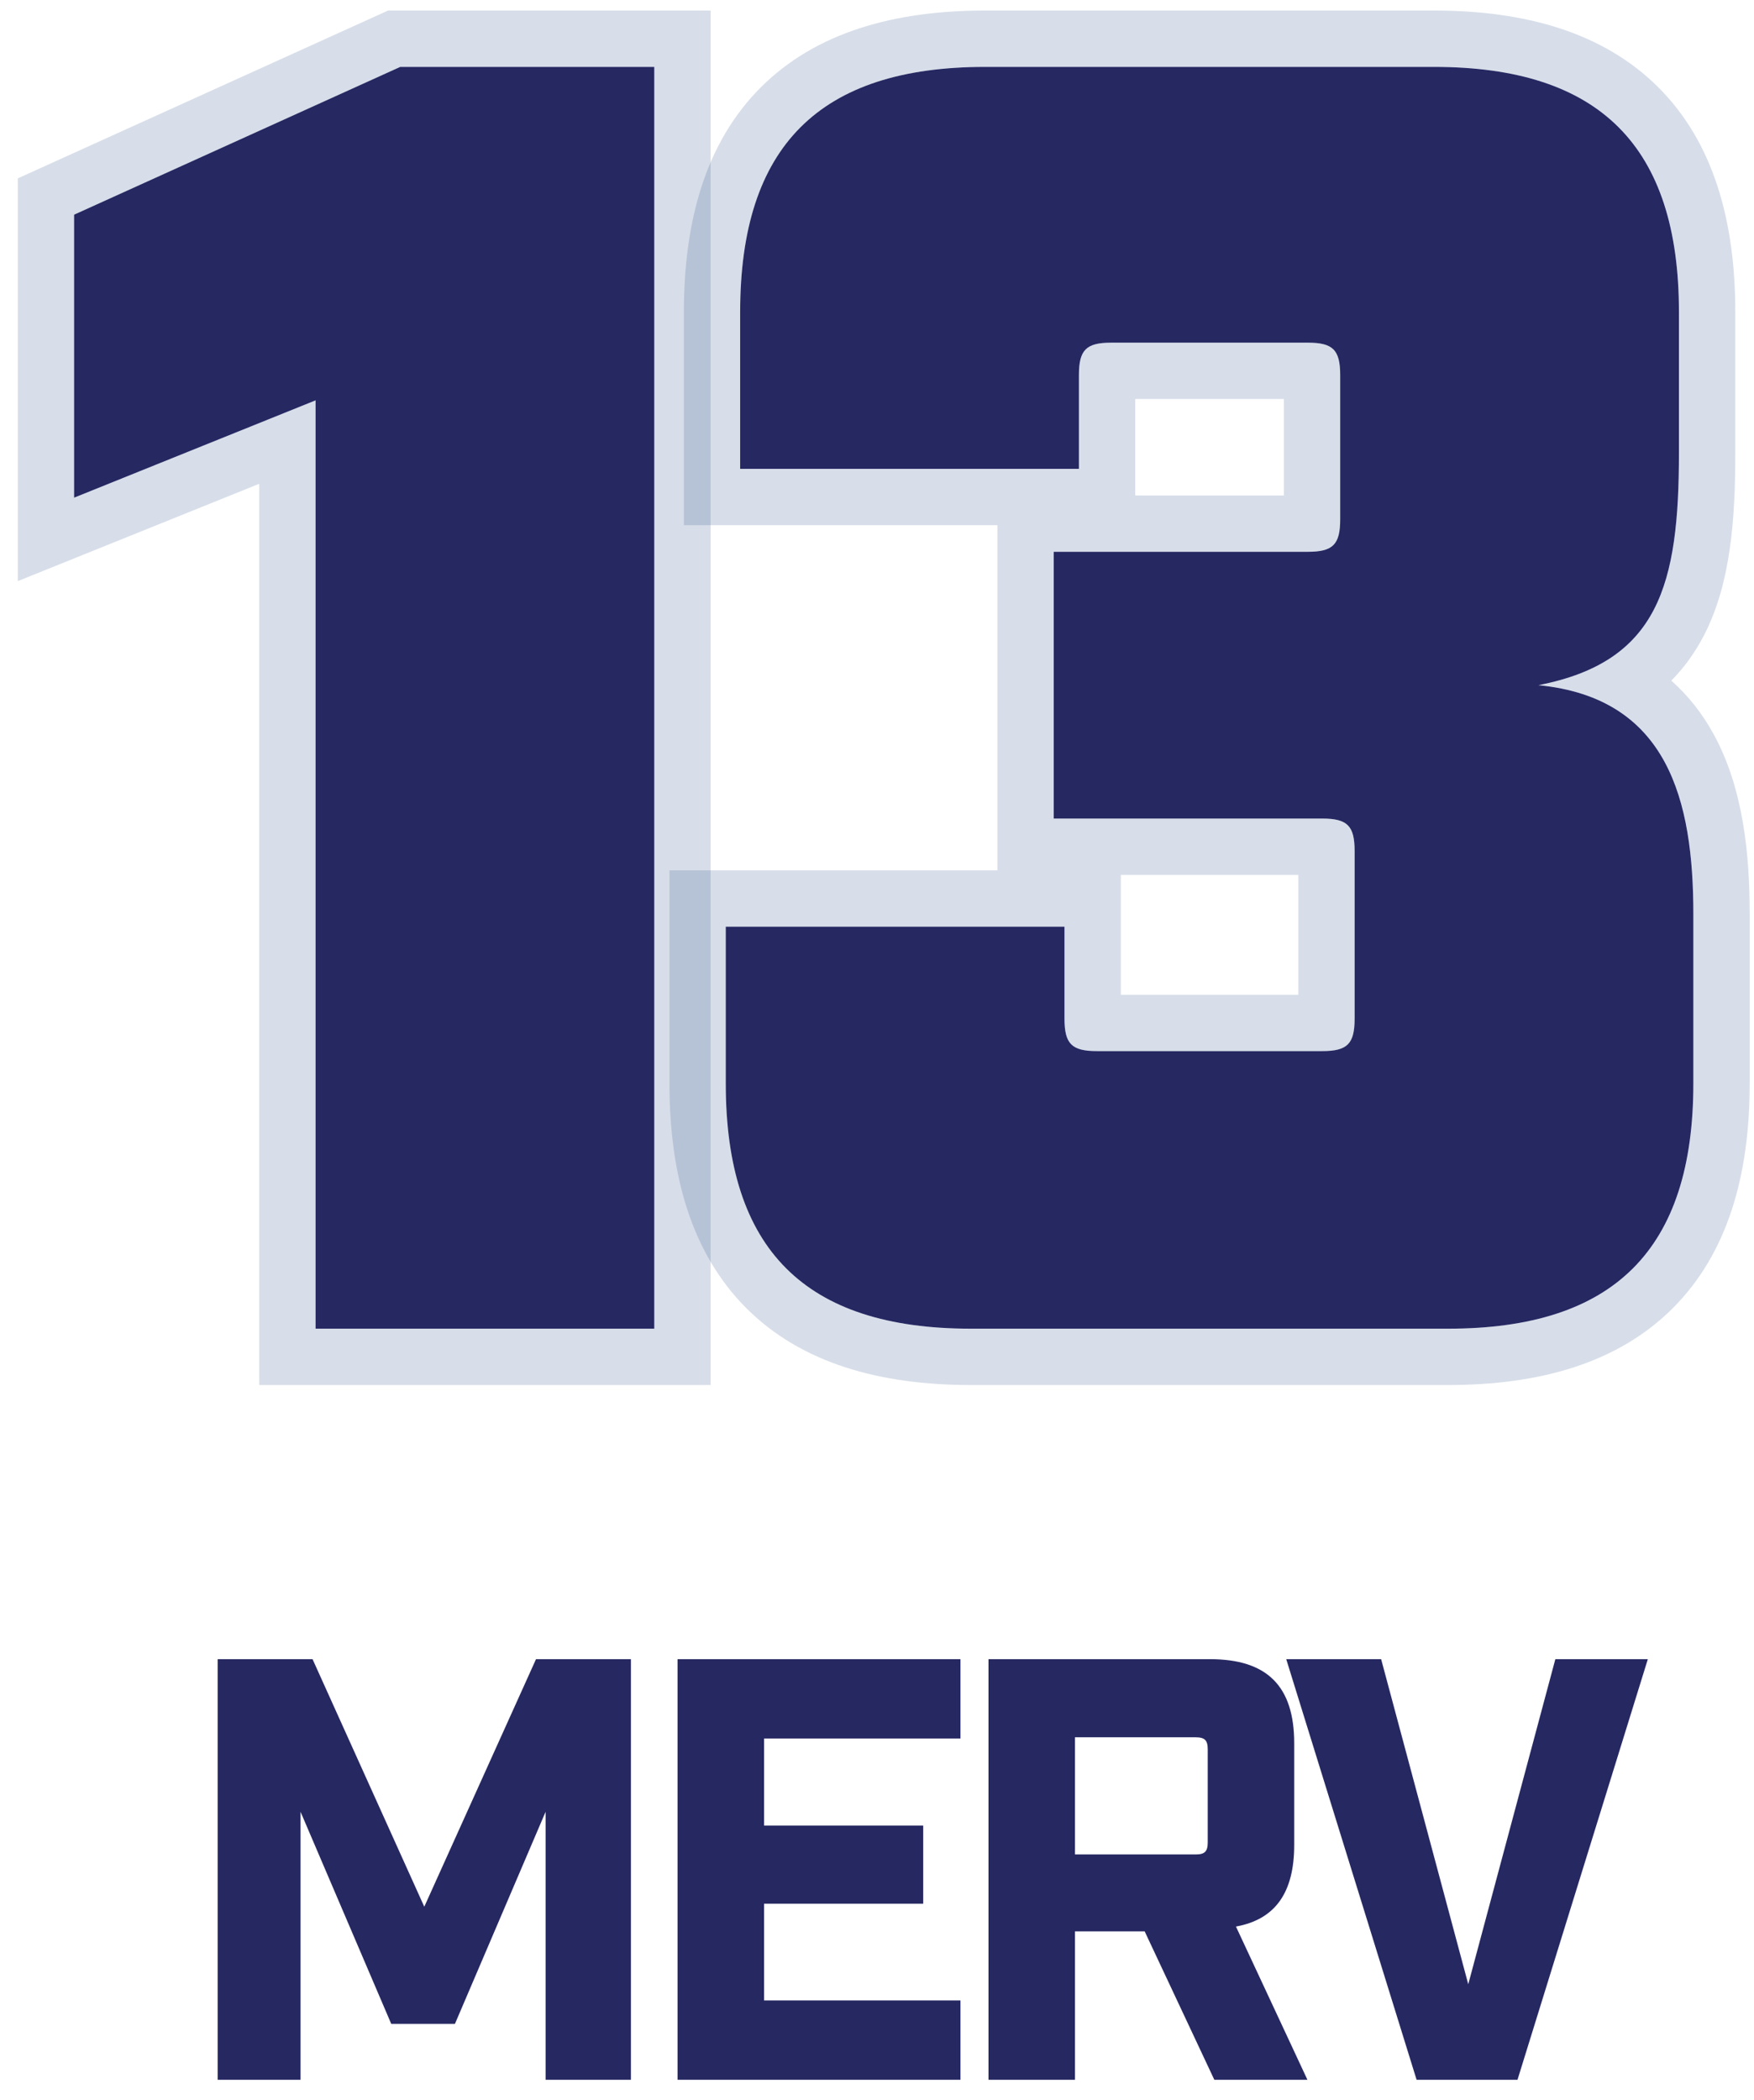
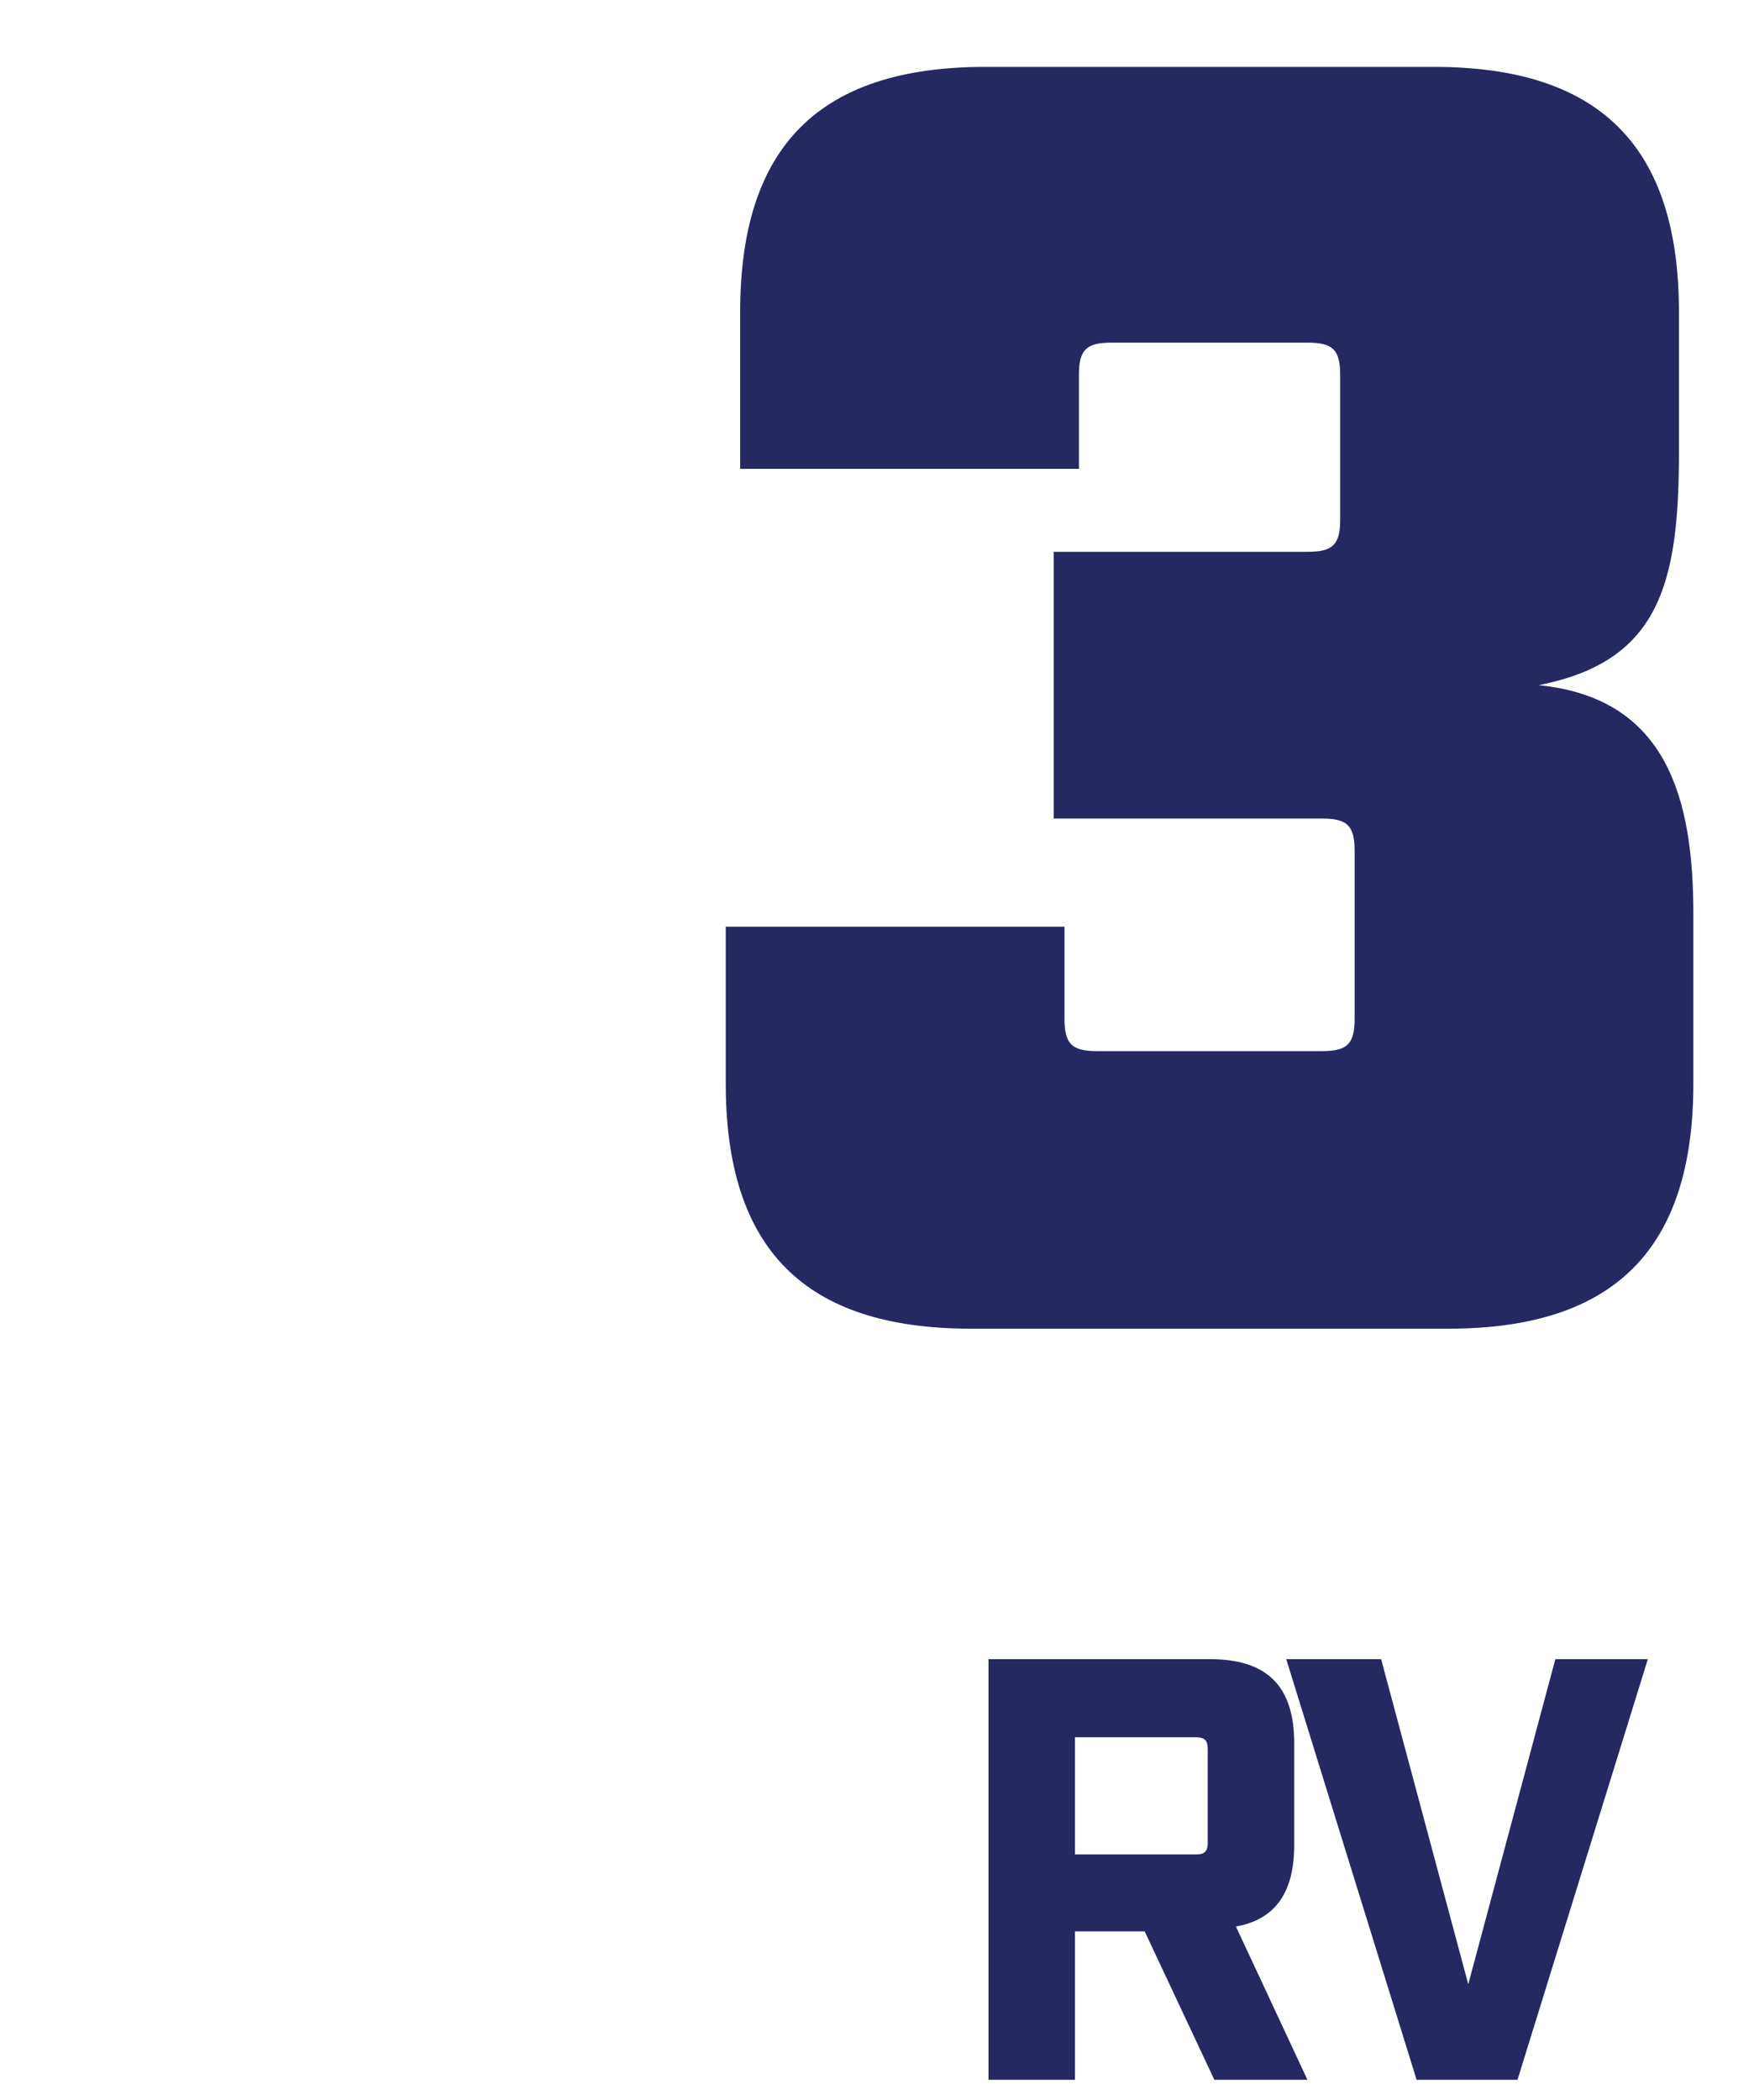
<svg xmlns="http://www.w3.org/2000/svg" width="66" height="79" viewBox="0 0 66 79" fill="none">
  <path d="M53.304 78.228L48.399 62.408H51.97L55.248 74.635L58.525 62.408H62.005L57.101 78.228H53.304Z" fill="#262862" />
  <path d="M37.195 78.228V62.408H45.535C47.682 62.408 48.699 63.425 48.699 65.572V69.391C48.699 71.177 47.998 72.194 46.507 72.465L49.196 78.228H45.693L43.072 72.646H40.45V78.228H37.195ZM40.45 69.753H44.993C45.332 69.753 45.445 69.64 45.445 69.301V65.798C45.445 65.459 45.332 65.346 44.993 65.346H40.45V69.753Z" fill="#262862" />
-   <path d="M25.495 78.228V62.408H36.14V65.391H28.75V68.668H34.739V71.606H28.75V75.245H36.14V78.228H25.495Z" fill="#262862" />
-   <path d="M8.19 78.228V62.408H11.761L15.965 71.719L20.169 62.408H23.74V78.228H20.53V68.148L17.118 76.126H14.722L11.309 68.148V78.228H8.19Z" fill="#262862" />
  <path d="M36.53 49.977C30.292 49.977 27.309 46.994 27.309 40.756V34.857H40.055V38.315C40.055 39.264 40.327 39.536 41.276 39.536H49.751C50.7 39.536 50.972 39.264 50.972 38.315V32.01C50.972 31.06 50.7 30.789 49.751 30.789H39.649V20.755H49.209C50.158 20.755 50.429 20.483 50.429 19.534V14.11C50.429 13.161 50.158 12.889 49.209 12.889H41.818C40.869 12.889 40.598 13.161 40.598 14.11V17.636H27.851V11.737C27.851 5.499 30.834 2.516 37.072 2.516H53.955C60.193 2.516 63.176 5.499 63.176 11.737V17.025C63.176 21.975 62.43 24.89 57.888 25.772C62.769 26.247 63.718 30.111 63.718 34.383V40.756C63.718 46.994 60.735 49.977 54.497 49.977H36.53Z" fill="#262862" />
-   <path d="M11.874 49.977V15.059L2.788 18.72V8.075L15.06 2.516H24.62V49.977H11.874Z" fill="#262862" />
-   <path fill-rule="evenodd" clip-rule="evenodd" d="M25.19 32.738H37.531V19.754H25.733V11.736C25.733 8.315 26.55 5.363 28.625 3.288C30.7 1.214 33.651 0.396 37.073 0.396H53.956C57.377 0.396 60.329 1.214 62.404 3.288C64.478 5.363 65.296 8.315 65.296 11.736V17.025C65.296 19.503 65.131 21.94 64.118 23.898C63.782 24.546 63.372 25.112 62.889 25.601C63.538 26.176 64.072 26.861 64.496 27.641C65.606 29.684 65.838 32.164 65.838 34.382V40.756C65.838 44.178 65.021 47.129 62.946 49.204C60.871 51.279 57.92 52.096 54.498 52.096H36.53C33.109 52.096 30.157 51.279 28.082 49.204C26.008 47.129 25.19 44.178 25.19 40.756V32.738ZM61.123 26.897C60.308 26.301 59.252 25.904 57.888 25.771C59.26 25.505 60.285 25.054 61.048 24.417C62.813 22.944 63.177 20.48 63.177 17.025V11.736C63.177 5.499 60.193 2.515 53.956 2.515H37.073C30.835 2.515 27.852 5.499 27.852 11.736V17.635H40.599V14.11C40.599 13.16 40.87 12.889 41.819 12.889H49.209C50.159 12.889 50.43 13.16 50.43 14.11V19.534C50.43 20.483 50.159 20.754 49.209 20.754H39.649V30.789H49.752C50.701 30.789 50.972 31.06 50.972 32.009V38.315C50.972 39.264 50.701 39.535 49.752 39.535H41.277C40.327 39.535 40.056 39.264 40.056 38.315V34.857H27.309V40.756C27.309 46.994 30.293 49.977 36.53 49.977H54.498C60.736 49.977 63.719 46.994 63.719 40.756V34.382C63.719 31.304 63.226 28.436 61.123 26.897ZM42.717 18.635H48.311V15.008H42.717V18.635ZM42.175 32.908V37.417H48.853V32.908H42.175Z" fill="#224B8A" fill-opacity="0.18" />
-   <path fill-rule="evenodd" clip-rule="evenodd" d="M9.755 52.096V18.197L0.67 21.858V6.709L14.603 0.396H26.74V52.096H9.755ZM11.874 15.059V49.977H24.621V2.515H15.061L2.789 8.075V18.72L11.874 15.059Z" fill="#224B8A" fill-opacity="0.18" />
</svg>